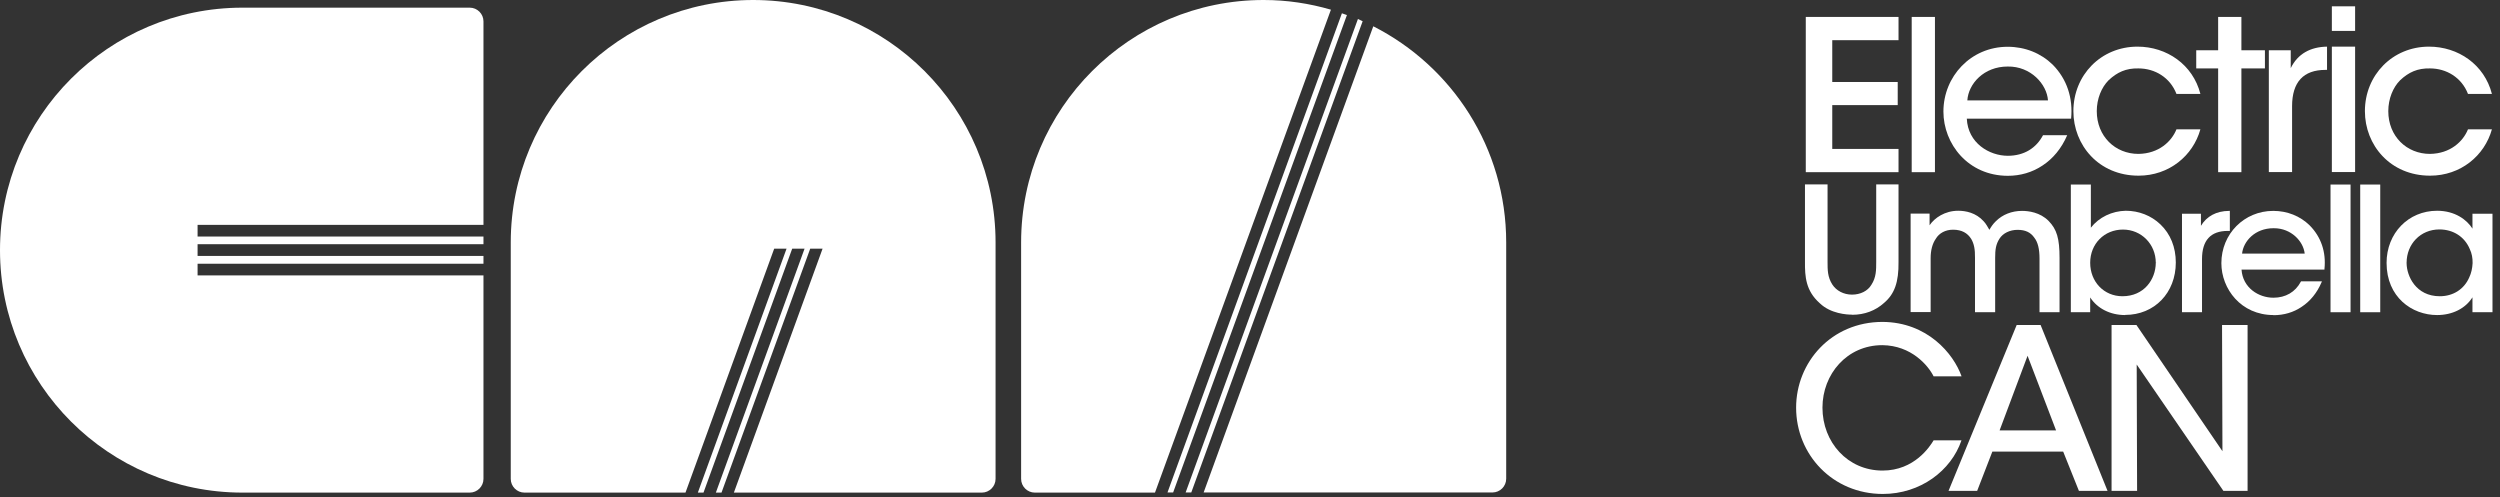
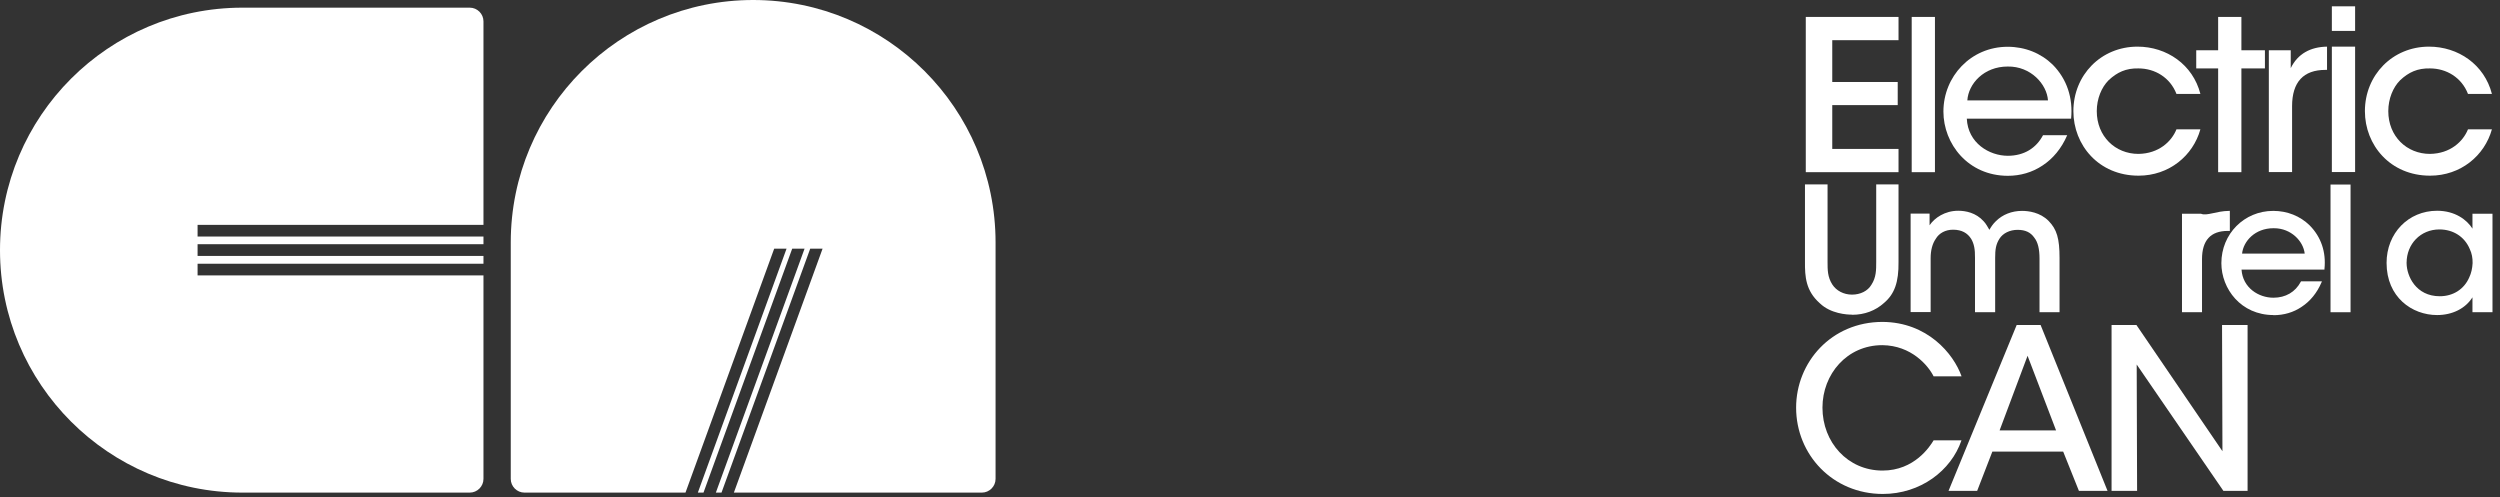
<svg xmlns="http://www.w3.org/2000/svg" width="186" height="37" viewBox="0 0 186 37" fill="none">
  <rect x="0" y="0" width="186" height="37" fill="#333333" stroke="none" />
  <g clip-path="url(#clip0_2062_2396)">
    <path d="M34.95 0.57H18.04C8.08 0.57 0 8.65 0 18.61C0 28.57 8.08 36.65 18.04 36.65H34.95C35.51 36.65 35.97 36.19 35.97 35.63V1.59C35.97 1.03 35.51 0.57 34.95 0.57ZM35.97 20.49H14.7V19.62H35.97V20.49ZM35.97 19.04H14.7V18.17H35.97V19.04ZM35.97 17.6H14.7V16.73H35.97V17.6Z" fill="white" />
    <path d="M134.35 1.26H141.25V2.99H136.32V6.1H141.19V7.82H136.32V11.08H141.25V12.81H134.35V1.26Z" fill="white" />
    <path d="M142.23 1.26H143.96V12.81H142.23V1.26Z" fill="white" />
    <path d="M146.33 8.82C146.41 10.65 148.01 11.59 149.38 11.59C150.6 11.59 151.5 11.01 152 10.06H153.8C153.37 11.06 152.73 11.81 151.97 12.31C151.2 12.83 150.3 13.08 149.39 13.08C146.42 13.08 144.59 10.7 144.59 8.3C144.59 5.7 146.62 3.48 149.37 3.48C150.67 3.48 151.85 3.96 152.72 4.81C153.79 5.89 154.24 7.31 154.09 8.83H146.34L146.33 8.82ZM152.37 7.47C152.29 6.27 151.09 4.92 149.37 4.95C147.6 4.95 146.45 6.23 146.37 7.47H152.37Z" fill="white" />
    <path d="M163.71 9.62C163.16 11.59 161.38 13.07 159.11 13.07C156.14 13.07 154.26 10.79 154.26 8.27C154.26 5.59 156.31 3.47 159.03 3.47C161.2 3.47 163.15 4.8 163.71 6.99H161.93C161.46 5.77 160.33 5.09 159.1 5.09C158.18 5.07 157.52 5.37 156.88 5.97C156.35 6.5 156 7.35 156 8.27C156 10.14 157.37 11.45 159.1 11.45C160.62 11.43 161.57 10.52 161.93 9.62H163.71Z" fill="white" />
    <path d="M165.03 5.09H163.4V3.74H165.03V1.26H166.76V3.74H168.51V5.09H166.76V12.81H165.03V5.09Z" fill="white" />
    <path d="M168.801 3.74H170.431V5.07C170.951 4 171.901 3.49 173.131 3.47V5.2H173.011C171.381 5.2 170.531 6.1 170.531 7.9V12.8H168.801V3.74Z" fill="white" />
    <path d="M173.49 0.47H175.22V2.3H173.49V0.47ZM173.49 3.47H175.22V12.8H173.49V3.47Z" fill="white" />
    <path d="M185.399 9.62C184.849 11.59 183.069 13.07 180.799 13.07C177.829 13.07 175.949 10.79 175.949 8.27C175.949 5.59 177.999 3.47 180.719 3.47C182.889 3.47 184.839 4.8 185.399 6.99H183.619C183.149 5.77 182.019 5.09 180.789 5.09C179.869 5.07 179.209 5.37 178.569 5.97C178.039 6.5 177.689 7.35 177.689 8.27C177.689 10.14 179.059 11.45 180.789 11.45C182.309 11.43 183.259 10.52 183.619 9.62H185.399Z" fill="white" />
    <path d="M137.79 23.41C137.43 23.41 136.2 23.35 135.38 22.55C134.35 21.63 134.28 20.58 134.29 19.48V13.72H135.97V19.48C135.97 20.08 135.97 20.61 136.32 21.16C136.62 21.63 137.17 21.92 137.79 21.92C138.41 21.92 138.96 21.65 139.23 21.19C139.59 20.64 139.59 20.1 139.59 19.48V13.72H141.25V19.48C141.27 21 140.95 21.88 140.17 22.54C139.54 23.11 138.72 23.42 137.8 23.42L137.79 23.41Z" fill="white" />
    <path d="M153.23 23.23H151.74V19.25C151.74 18.52 151.62 18.02 151.35 17.68C151.08 17.29 150.69 17.1 150.11 17.1C149.53 17.1 149.02 17.35 148.76 17.76C148.49 18.19 148.44 18.56 148.44 19.19V23.23H146.94V19.19C146.95 18.55 146.87 18.14 146.66 17.78C146.38 17.33 145.95 17.1 145.34 17.09H145.3C144.75 17.09 144.27 17.34 144.02 17.77C143.77 18.13 143.64 18.62 143.64 19.21V23.22H142.15V15.89H143.56V16.76C143.93 16.21 144.7 15.68 145.69 15.68C146.24 15.68 147.01 15.82 147.59 16.47C147.74 16.62 147.9 16.91 148 17.08C148 17.08 148 17.09 148.01 17.1C148.13 16.89 148.27 16.67 148.49 16.46C148.99 15.96 149.68 15.69 150.44 15.69C150.91 15.69 151.78 15.79 152.42 16.44C153.03 17.07 153.23 17.74 153.23 19.2V23.24V23.23Z" fill="white" />
-     <path d="M158.11 23.44C157 23.44 156.04 22.95 155.51 22.13V23.23H154.07V13.73H155.56V16.94C156.17 16.16 157.13 15.7 158.16 15.68C159.13 15.68 160.05 16.04 160.73 16.69C161.48 17.4 161.88 18.39 161.88 19.53C161.88 21.79 160.29 23.43 158.11 23.43V23.44ZM157.95 17.08C156.56 17.08 155.51 18.14 155.51 19.55C155.51 20.97 156.54 22.04 157.91 22.04C159.52 22.04 160.38 20.79 160.39 19.56H160.44L160.39 19.55C160.39 18.17 159.32 17.08 157.95 17.08Z" fill="white" />
-     <path d="M163.83 23.23H162.34V15.9H163.75V16.8C164.18 16.09 164.89 15.7 165.84 15.69H165.9V17.18H165.75C164.47 17.18 163.83 17.88 163.83 19.28V23.24V23.23Z" fill="white" />
+     <path d="M163.83 23.23H162.34V15.9H163.75C164.18 16.09 164.89 15.7 165.84 15.69H165.9V17.18H165.75C164.47 17.18 163.83 17.88 163.83 19.28V23.24V23.23Z" fill="white" />
    <path d="M169.15 23.44C166.72 23.44 165.27 21.48 165.27 19.58C165.27 17.4 166.97 15.69 169.13 15.69C170.17 15.69 171.13 16.07 171.84 16.77C172.69 17.63 173.07 18.75 172.94 20.01V20.06H166.77C166.86 21.42 168.05 22.15 169.14 22.15C170.05 22.15 170.77 21.73 171.18 20.96L171.2 20.93H172.75L172.72 21.01C172.38 21.8 171.88 22.41 171.24 22.83C170.64 23.24 169.92 23.45 169.15 23.45V23.44ZM166.81 18.87H171.47C171.37 17.94 170.45 16.98 169.19 16.98H169.14C167.79 16.98 166.91 17.93 166.81 18.87Z" fill="white" />
    <path d="M174.881 23.23H173.391V13.73H174.881V23.23Z" fill="white" />
-     <path d="M177.09 23.23H175.6V13.73H177.09V23.23Z" fill="white" />
    <path d="M181.321 23.44C179.451 23.44 177.561 22.11 177.561 19.56C177.561 17.35 179.181 15.68 181.321 15.68C182.661 15.68 183.541 16.36 183.951 17.01V15.9H185.441V23.23H183.951V22.12C183.431 22.95 182.461 23.44 181.321 23.44ZM179.051 19.59C179.061 20.54 179.741 22.04 181.521 22.04C182.511 22.04 183.331 21.52 183.711 20.64C183.861 20.33 183.941 19.97 183.961 19.58C183.971 19.2 183.901 18.84 183.751 18.53C183.371 17.62 182.531 17.07 181.491 17.07C180.101 17.07 179.051 18.14 179.051 19.56H179.001L179.051 19.57V19.59Z" fill="white" />
    <path d="M145.931 32.77C145.161 35.02 142.881 36.75 140.081 36.75C136.361 36.75 133.631 33.83 133.631 30.33C133.631 26.95 136.251 23.95 140.061 23.95C143.381 23.97 145.341 26.3 145.941 28H143.861C143.461 27.2 142.211 25.7 140.041 25.68C137.421 25.68 135.591 27.83 135.591 30.33C135.591 32.9 137.461 35.01 140.061 35.01C142.441 35.01 143.591 33.21 143.861 32.76H145.931V32.77Z" fill="white" />
    <path d="M147.101 36.52H144.971L150.041 24.18H151.821L156.801 36.52H154.671L153.501 33.6H148.231L147.101 36.52ZM150.851 26.47L148.771 32.02H152.971L150.851 26.47Z" fill="white" />
    <path d="M165.35 33.57L165.32 24.18H167.22V36.52H165.42L158.97 27.12L159 36.52H157.1V24.18H158.95L165.35 33.57Z" fill="white" />
    <path d="M56.04 0C46.08 0 38 8.08 38 18.04V35.63C38 36.19 38.46 36.65 39.02 36.65H51L57.6 18.5H58.52L51.92 36.65H52.34L58.94 18.5H59.86L53.26 36.65H53.68L60.28 18.5H61.2L54.6 36.65H73.05C73.61 36.65 74.07 36.19 74.07 35.63V18.04C74.07 8.08 65.99 0 56.03 0L56.04 0Z" fill="white" />
-     <path d="M101.031 1.41L88.211 36.64H88.631L101.381 1.58C101.261 1.53 101.151 1.46 101.031 1.41ZM99.841 0.98L86.861 36.64H87.281L100.211 1.12C100.091 1.08 99.971 1.03 99.841 0.99V0.98ZM102.171 1.96L89.551 36.64H111.041C111.601 36.64 112.061 36.18 112.061 35.62V18.03C112.061 11.01 108.041 4.94 102.181 1.96H102.171ZM94.011 0C84.051 0 75.971 8.08 75.971 18.04V35.63C75.971 36.19 76.431 36.65 76.991 36.65H85.931L99.021 0.72C97.431 0.26 95.761 0 94.021 0H94.011Z" fill="white" />
  </g>
  <defs>
    <clipPath id="clip0_2062_2396">
      <rect width="185.44" height="36.75" fill="white" />
    </clipPath>
  </defs>
</svg>